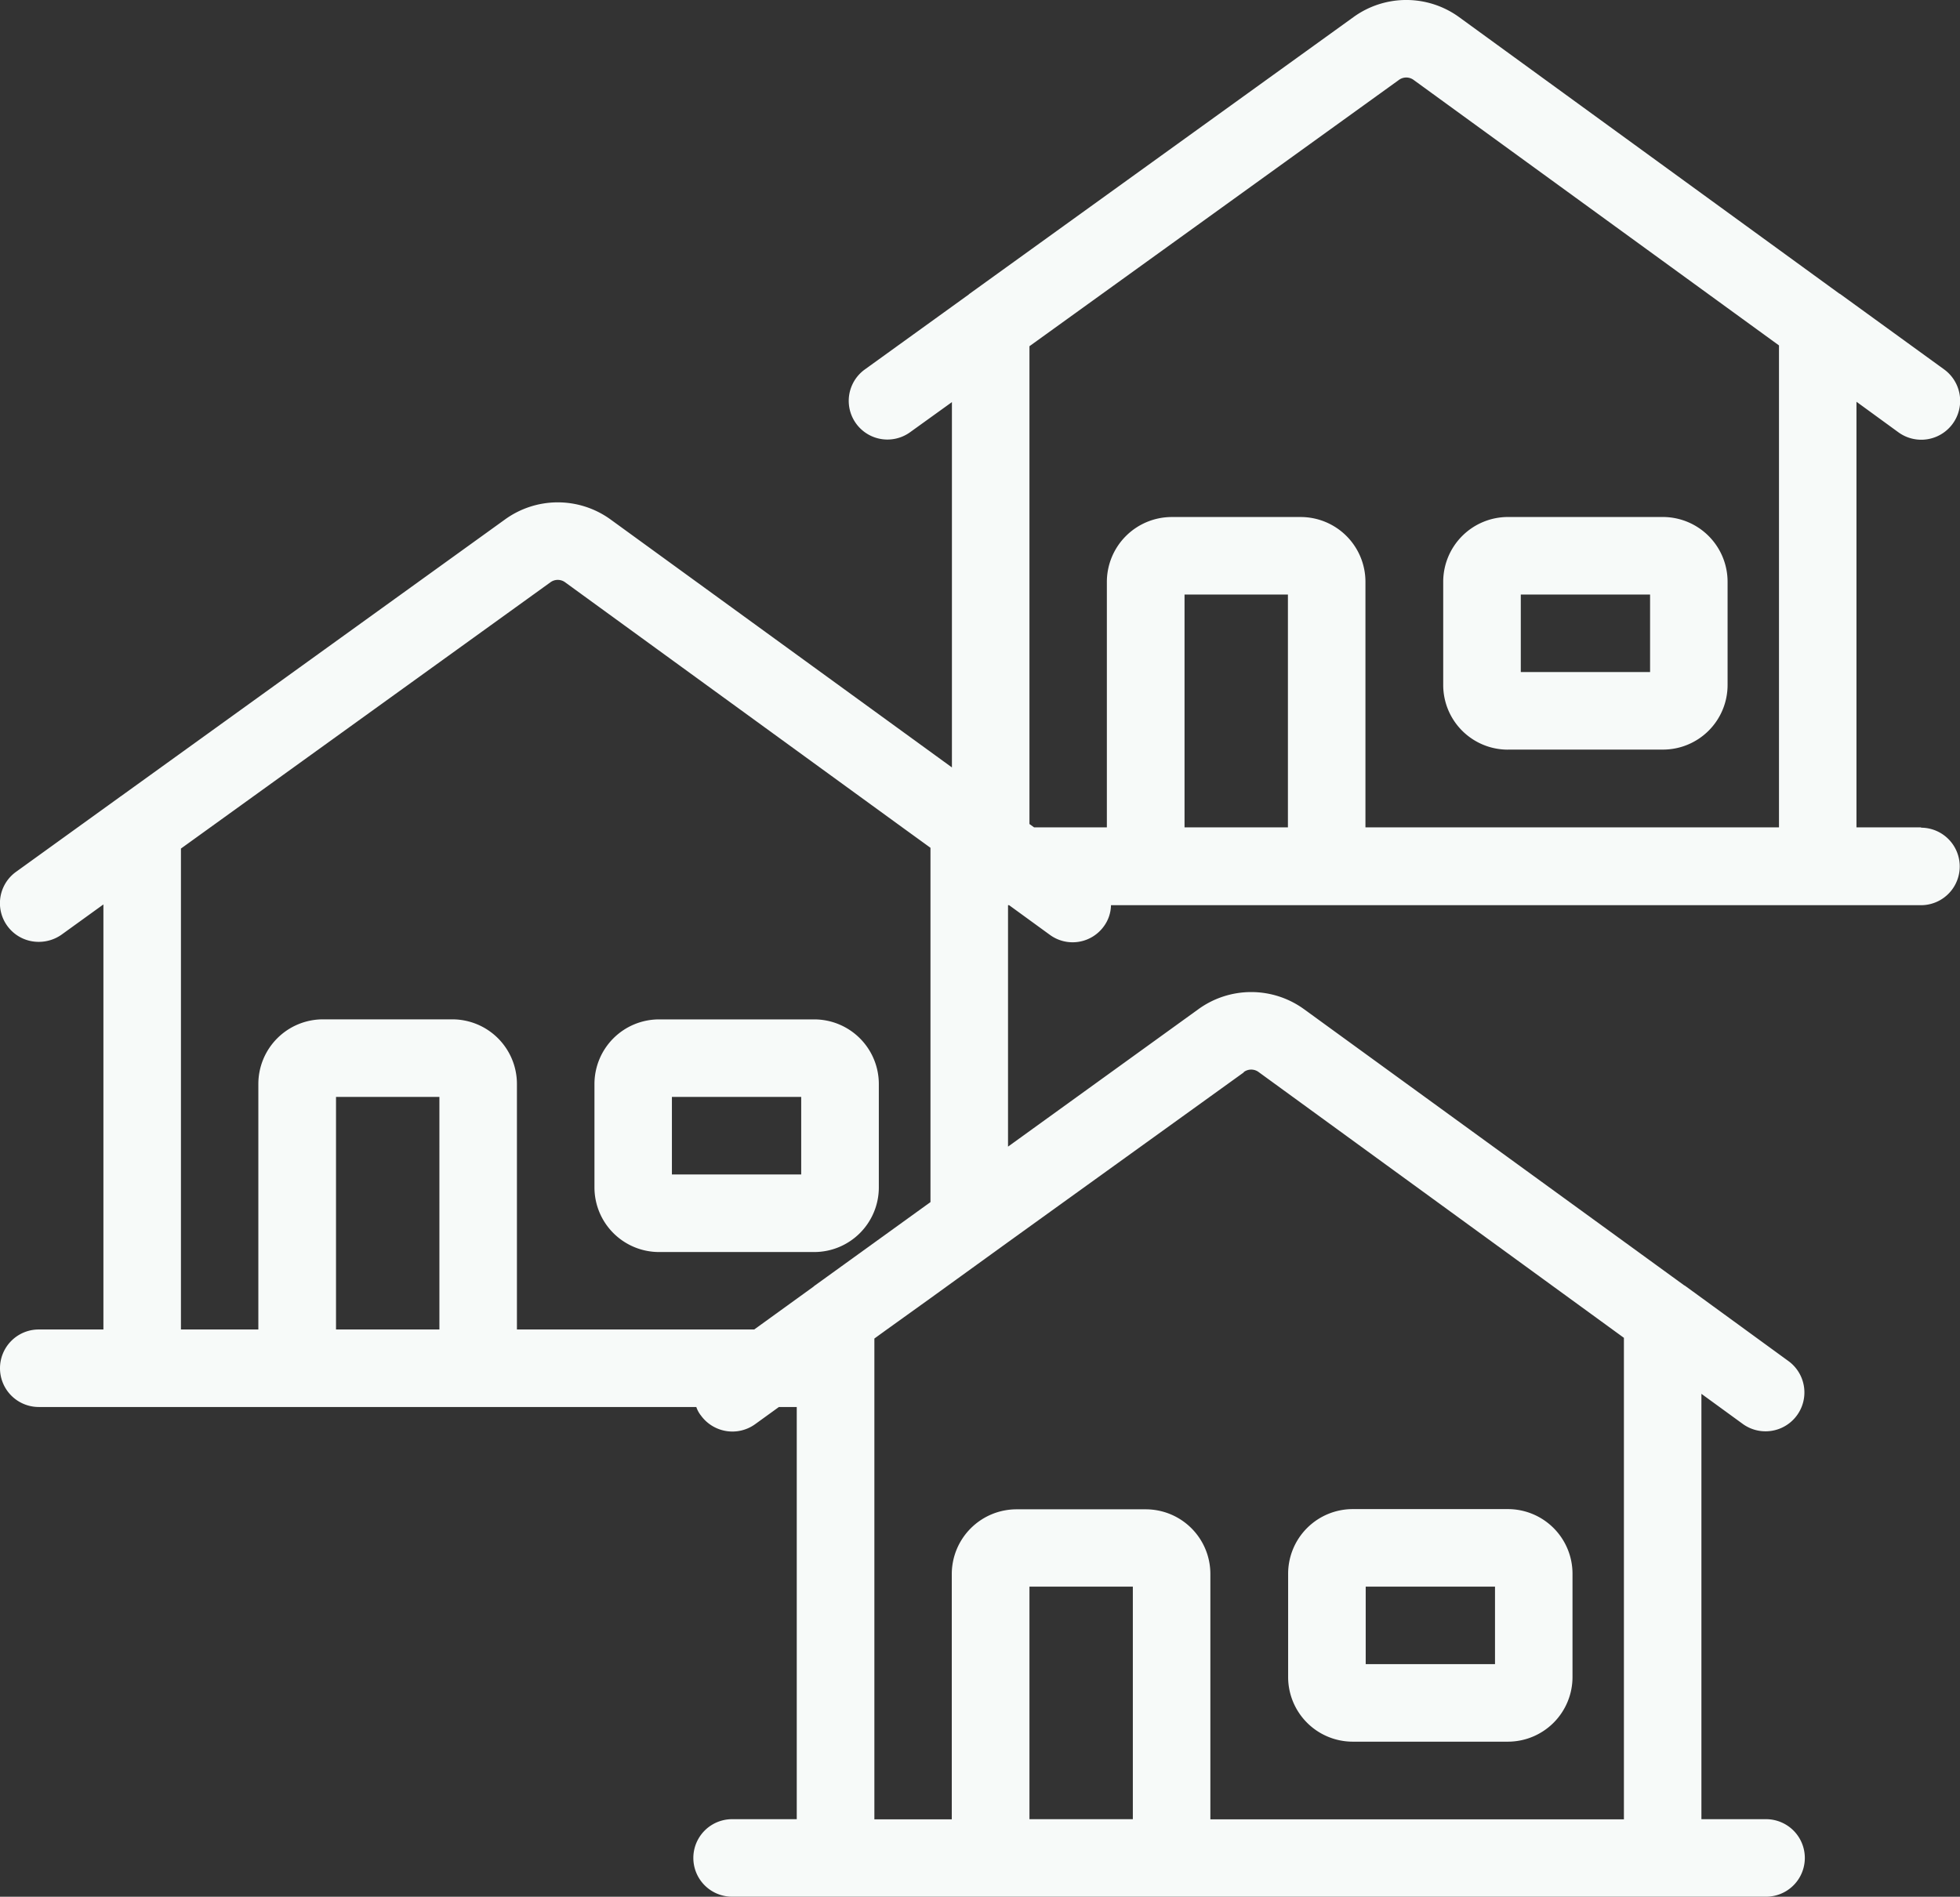
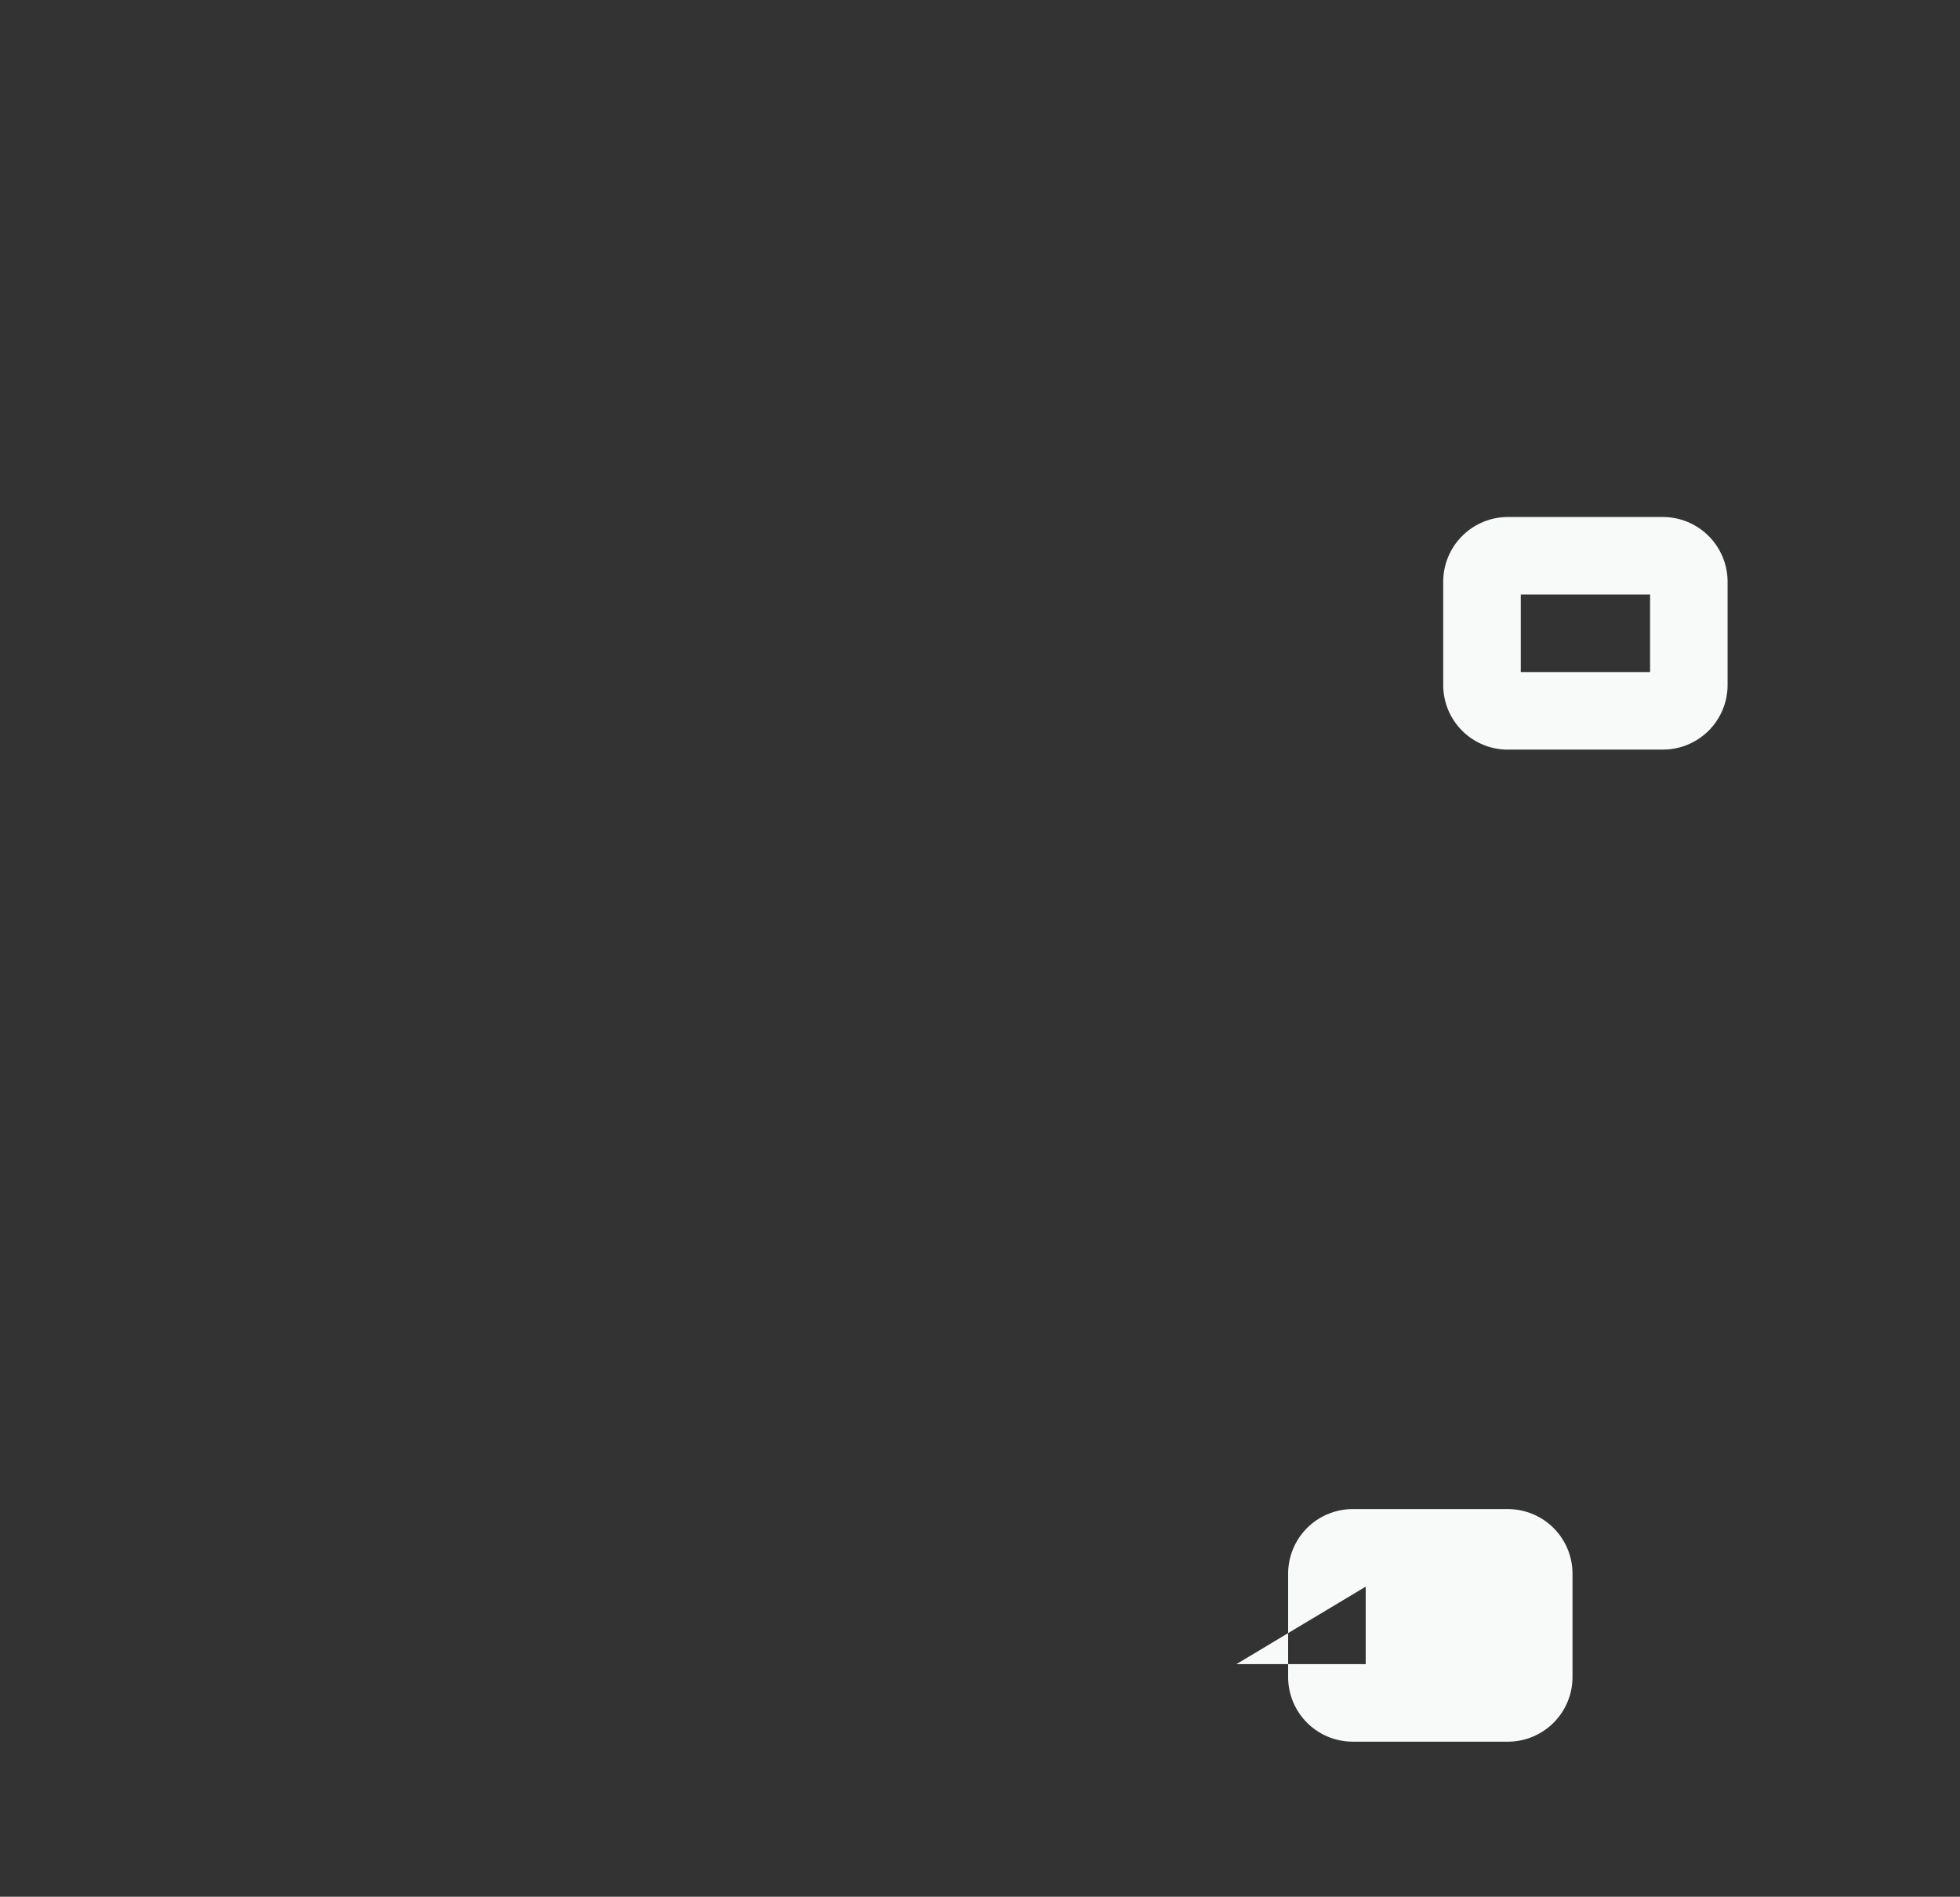
<svg xmlns="http://www.w3.org/2000/svg" width="81.861" height="79.23" viewBox="0 0 81.861 79.23">
  <rect x="0" y="0" width="81.861" height="79.23" fill="#333333" stroke="none" />
  <g id="Layer_1" data-name="Layer 1" transform="translate(0)">
    <g id="Group_6343" data-name="Group 6343" transform="translate(0)">
-       <path id="Path_36166" data-name="Path 36166" d="M32.175,39.45H25.7a2.7,2.7,0,0,0-2.7,2.7v4.318a2.7,2.7,0,0,0,2.7,2.7h6.477a2.7,2.7,0,0,0,2.7-2.7V42.149A2.7,2.7,0,0,0,32.175,39.45Zm-.54,6.477h-5.4V42.688h5.4Z" transform="translate(1.828 3.132)" fill="#f7faf9" />
-       <path id="Path_36167" data-name="Path 36167" d="M80.236,34.564h-2.7V16.785l1.749,1.274A1.623,1.623,0,1,0,81.2,15.436l-4.361-3.163h-.011L60.946.723a3.758,3.758,0,0,0-4.426,0L40.48,12.284l-.022.022-4.339,3.13a1.616,1.616,0,1,0,1.889,2.623L39.757,16.8V32.06L25.508,21.708a3.758,3.758,0,0,0-4.426,0L5.041,33.269a.155.155,0,0,0-.032.022L.669,36.421a1.614,1.614,0,0,0,.95,2.925,1.651,1.651,0,0,0,.95-.3l1.749-1.263V55.538h-2.7a1.619,1.619,0,1,0,0,3.238H29.081a1.147,1.147,0,0,0,.194.356,1.623,1.623,0,0,0,2.256.367l1-.723h.745V75.994h-2.7a1.619,1.619,0,0,0,0,3.238H73.76a1.619,1.619,0,0,0,0-3.238h-2.7V58.226L72.81,59.5a1.623,1.623,0,0,0,1.911-2.623L70.359,53.7h-.011L54.47,42.164a3.758,3.758,0,0,0-4.426,0L42.1,47.9V37.813h.043l1.706,1.241A1.608,1.608,0,0,0,46.1,38.7a1.536,1.536,0,0,0,.3-.885h33.83a1.619,1.619,0,1,0,0-3.238ZM18.351,55.538H14.033V45.823h4.318ZM47.313,75.994H42.995V66.279h4.318Zm4.631-31.207a.518.518,0,0,1,.626,0l15.253,11.1V76H50.551V65.75a2.7,2.7,0,0,0-2.7-2.7h-5.4a2.707,2.707,0,0,0-2.7,2.7V76H36.518V55.916l.507-.367,1.835-1.317L42.1,51.889,51.944,44.8Zm-13.083,5.43L34,53.725l-.022.022L31.5,55.538H21.589V45.283a2.7,2.7,0,0,0-2.7-2.7h-5.4a2.7,2.7,0,0,0-2.7,2.7V55.538H7.556V35.449L22.982,24.331a.518.518,0,0,1,.626,0L37.684,34.564l1.177.853ZM53.79,34.564H49.472V24.838H53.79Zm20.51,0H57.028V24.3a2.707,2.707,0,0,0-2.7-2.7h-5.4a2.714,2.714,0,0,0-2.7,2.7V34.564H43.189l-.194-.14V14.465L58.42,3.346a.518.518,0,0,1,.626,0L74.3,14.432Z" transform="translate(0.001 -0.003)" fill="#f7faf9" />
      <path id="Path_36168" data-name="Path 36168" d="M58.539,29.725h6.477a2.7,2.7,0,0,0,2.7-2.7V22.709a2.707,2.707,0,0,0-2.7-2.7H58.539a2.707,2.707,0,0,0-2.7,2.7v4.318a2.7,2.7,0,0,0,2.7,2.7Zm.54-6.477h5.4v3.238h-5.4Z" transform="translate(4.438 1.587)" fill="#f7faf9" />
-       <path id="Path_36169" data-name="Path 36169" d="M52.539,68.115h6.477a2.7,2.7,0,0,0,2.7-2.7V61.1a2.7,2.7,0,0,0-2.7-2.7H52.539a2.7,2.7,0,0,0-2.7,2.7v4.318A2.7,2.7,0,0,0,52.539,68.115Zm.54-6.477h5.4v3.238h-5.4Z" transform="translate(3.961 4.638)" fill="#f7faf9" />
+       <path id="Path_36169" data-name="Path 36169" d="M52.539,68.115h6.477a2.7,2.7,0,0,0,2.7-2.7V61.1a2.7,2.7,0,0,0-2.7-2.7H52.539a2.7,2.7,0,0,0-2.7,2.7v4.318A2.7,2.7,0,0,0,52.539,68.115Zm.54-6.477v3.238h-5.4Z" transform="translate(3.961 4.638)" fill="#f7faf9" />
    </g>
  </g>
</svg>